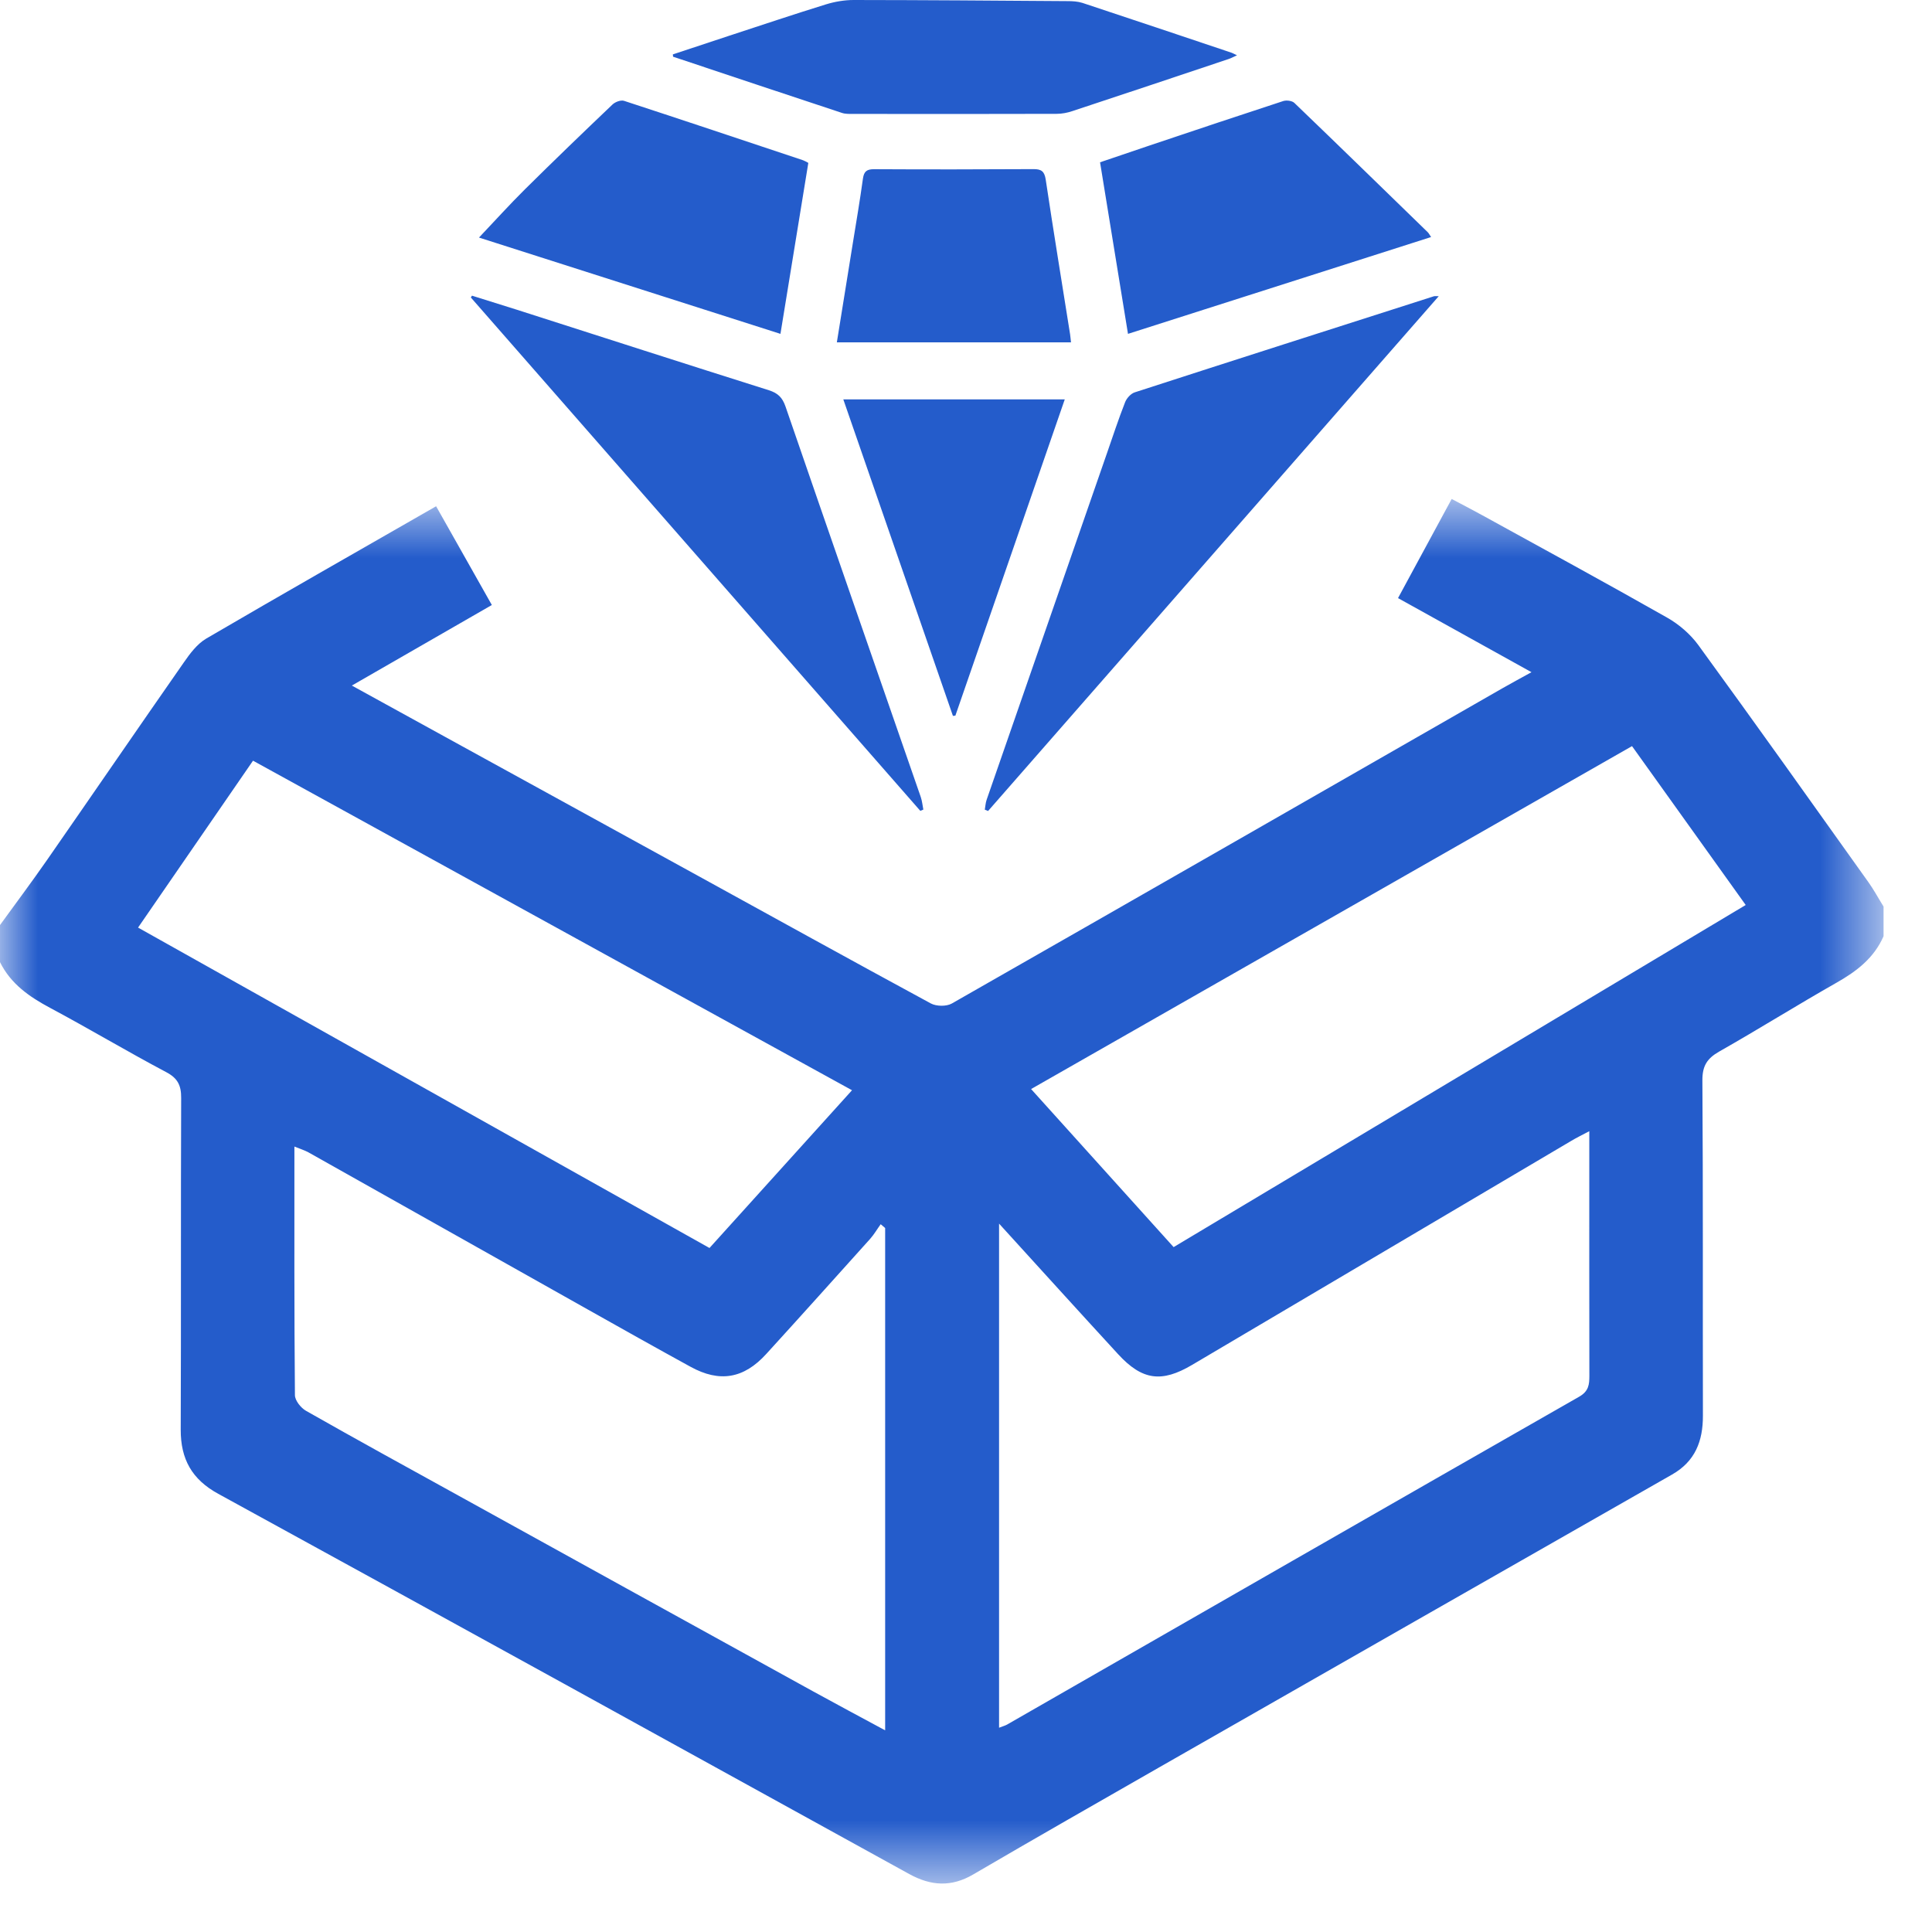
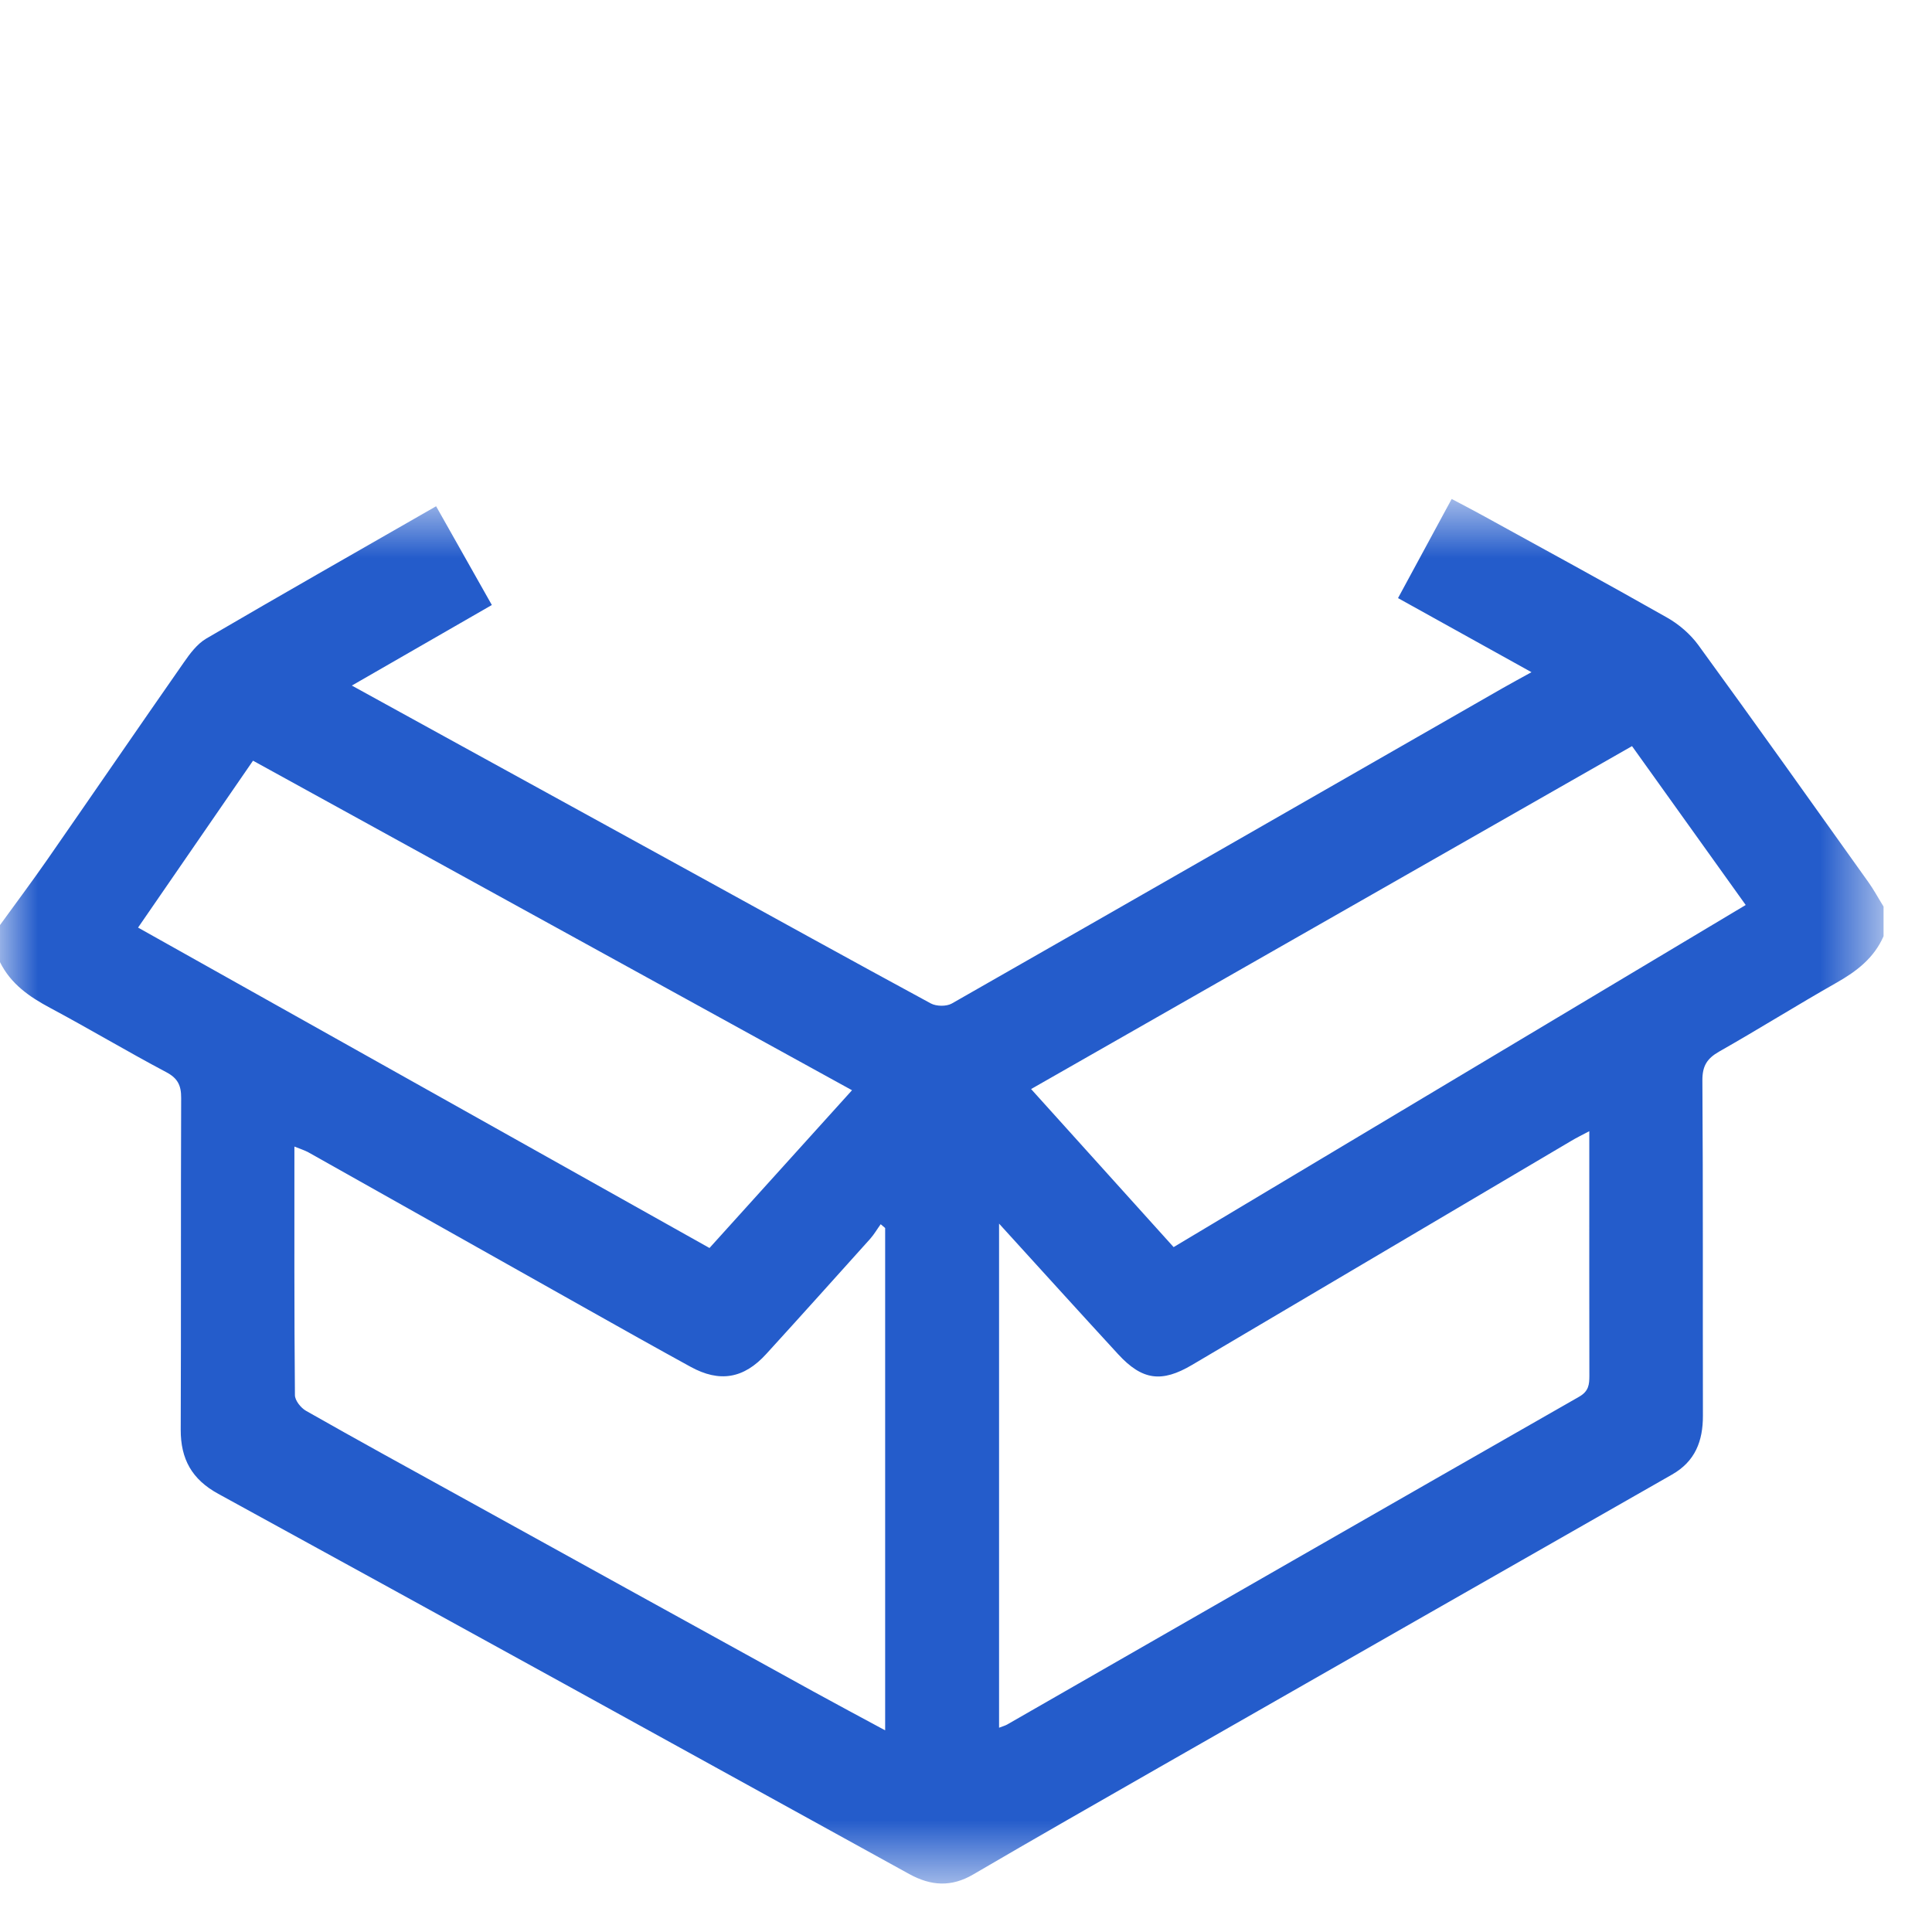
<svg xmlns="http://www.w3.org/2000/svg" width="26" height="26" viewBox="0 0 26 26" fill="none">
  <g id="Product">
    <g id="Group 3">
      <mask id="mask0_0_9829" style="mask-type:luminance" maskUnits="userSpaceOnUse" x="0" y="6" width="26" height="20">
        <path id="Clip 2" fill-rule="evenodd" clip-rule="evenodd" d="M0 6.715H25.348V25.348H0V6.715Z" fill="white" />
      </mask>
      <g mask="url(#mask0_0_9829)">
        <path id="Fill 1" fill-rule="evenodd" clip-rule="evenodd" d="M11.466 14.672C8.758 13.182 6.086 11.713 3.405 10.237C2.884 10.993 2.375 11.732 1.858 12.483C4.436 13.928 6.986 15.358 9.548 16.795C10.185 16.089 10.816 15.391 11.466 14.672V14.672ZM15.794 16.783C18.371 15.242 20.925 13.714 23.493 12.179C22.974 11.453 22.47 10.749 21.963 10.041C19.258 11.585 16.576 13.116 13.876 14.656C14.524 15.375 15.149 16.069 15.794 16.783V16.783ZM21.388 15.223C21.284 15.278 21.212 15.313 21.144 15.354C19.444 16.358 17.744 17.364 16.043 18.368C15.632 18.611 15.371 18.576 15.047 18.224C14.522 17.653 14.001 17.078 13.445 16.467V23.251C13.493 23.232 13.525 23.224 13.552 23.209C16.118 21.737 18.683 20.263 21.252 18.796C21.381 18.722 21.389 18.632 21.389 18.513C21.387 17.565 21.388 16.617 21.388 15.67V15.223ZM11.912 16.526C11.892 16.509 11.872 16.492 11.852 16.475C11.805 16.54 11.764 16.611 11.711 16.671C11.246 17.188 10.782 17.706 10.313 18.22C10.01 18.554 9.684 18.609 9.292 18.393C8.827 18.138 8.364 17.878 7.902 17.618C6.651 16.915 5.401 16.211 4.151 15.508C4.098 15.479 4.038 15.461 3.962 15.43C3.962 16.565 3.959 17.67 3.969 18.775C3.969 18.847 4.049 18.947 4.118 18.986C4.797 19.372 5.482 19.748 6.166 20.125C7.758 21.005 9.35 21.884 10.943 22.762C11.257 22.935 11.573 23.103 11.912 23.286V16.526ZM0 12.449C0.212 12.157 0.428 11.868 0.634 11.572C1.248 10.688 1.857 9.799 2.473 8.916C2.556 8.796 2.653 8.666 2.775 8.594C3.793 7.999 4.818 7.416 5.869 6.813C6.119 7.256 6.361 7.685 6.619 8.142C5.992 8.503 5.374 8.858 4.735 9.226C5.171 9.466 5.582 9.692 5.993 9.918C7.103 10.528 8.213 11.137 9.322 11.747C10.39 12.334 11.456 12.924 12.527 13.504C12.602 13.544 12.736 13.546 12.809 13.505C15.281 12.095 17.749 10.678 20.218 9.263C20.337 9.195 20.458 9.13 20.61 9.046C19.992 8.703 19.412 8.381 18.814 8.049C19.054 7.604 19.289 7.171 19.536 6.715C19.678 6.79 19.814 6.86 19.948 6.934C20.779 7.391 21.611 7.844 22.436 8.312C22.595 8.402 22.748 8.534 22.856 8.682C23.627 9.741 24.385 10.807 25.145 11.873C25.219 11.977 25.28 12.091 25.348 12.2V12.599C25.22 12.893 24.986 13.071 24.715 13.225C24.184 13.526 23.666 13.851 23.135 14.152C22.973 14.245 22.909 14.344 22.91 14.54C22.92 16.044 22.914 17.548 22.917 19.052C22.918 19.394 22.812 19.667 22.503 19.843C20.205 21.154 17.908 22.465 15.611 23.778C14.772 24.258 13.933 24.737 13.098 25.225C12.803 25.398 12.529 25.381 12.236 25.22C9.138 23.511 6.04 21.803 2.937 20.103C2.582 19.909 2.431 19.636 2.432 19.239C2.438 17.752 2.432 16.264 2.438 14.776C2.439 14.607 2.392 14.51 2.236 14.428C1.711 14.15 1.201 13.845 0.677 13.565C0.396 13.415 0.146 13.243 0 12.948V12.449Z" fill="#245CCB" />
      </g>
    </g>
-     <path id="Fill 4" fill-rule="evenodd" clip-rule="evenodd" d="M12.857 9.631C13.347 8.215 13.837 6.798 14.329 5.375H11.349C11.844 6.806 12.334 8.22 12.824 9.634C12.835 9.633 12.846 9.632 12.857 9.631V9.631ZM14.401 4.5C14.291 3.806 14.177 3.113 14.073 2.418C14.056 2.306 14.015 2.275 13.907 2.276C13.192 2.28 12.477 2.281 11.763 2.277C11.666 2.277 11.627 2.305 11.613 2.404C11.573 2.694 11.524 2.983 11.477 3.272C11.406 3.714 11.335 4.156 11.262 4.607H14.413C14.408 4.566 14.406 4.533 14.401 4.5V4.5ZM19.259 3.19C19.236 3.156 19.228 3.139 19.215 3.126C18.617 2.545 18.02 1.962 17.419 1.385C17.388 1.355 17.313 1.346 17.269 1.36C16.681 1.552 16.096 1.748 15.509 1.945C15.276 2.023 15.042 2.103 14.804 2.184C14.93 2.959 15.054 3.719 15.18 4.493C16.548 4.056 17.898 3.625 19.259 3.19V3.19ZM10.808 2.157C10.005 1.889 9.203 1.62 8.398 1.357C8.355 1.343 8.278 1.372 8.242 1.407C7.846 1.784 7.453 2.163 7.065 2.547C6.855 2.755 6.657 2.975 6.446 3.197C7.786 3.625 9.136 4.056 10.503 4.493C10.63 3.718 10.753 2.958 10.878 2.192C10.843 2.174 10.826 2.163 10.808 2.157V2.157ZM9.058 0.763C9.815 1.016 10.572 1.269 11.329 1.519C11.379 1.536 11.435 1.533 11.488 1.533C12.399 1.534 13.309 1.535 14.219 1.532C14.29 1.532 14.364 1.518 14.432 1.495C15.135 1.263 15.836 1.028 16.538 0.793C16.57 0.782 16.6 0.765 16.647 0.744C16.608 0.726 16.592 0.716 16.575 0.71C15.906 0.485 15.237 0.261 14.567 0.039C14.504 0.019 14.433 0.015 14.366 0.015C13.407 0.008 12.448 0.001 11.489 3.40984e-07C11.365 -9.92027e-05 11.236 0.022 11.118 0.058C10.681 0.193 10.247 0.339 9.813 0.481C9.56 0.564 9.308 0.648 9.055 0.732L9.058 0.763ZM13.297 10.914C15.314 8.61 17.331 6.306 19.362 3.986C19.319 3.986 19.308 3.984 19.3 3.986C17.957 4.416 16.613 4.845 15.271 5.28C15.218 5.297 15.162 5.359 15.141 5.413C15.052 5.64 14.976 5.872 14.896 6.102C14.356 7.656 13.816 9.21 13.277 10.765C13.263 10.806 13.261 10.852 13.253 10.896C13.268 10.902 13.282 10.908 13.297 10.914V10.914ZM12.385 10.912L6.336 4.003C6.341 3.995 6.346 3.987 6.352 3.979C6.553 4.042 6.754 4.104 6.955 4.168C8.086 4.53 9.216 4.895 10.348 5.252C10.467 5.29 10.528 5.348 10.57 5.468C11.174 7.223 11.784 8.975 12.392 10.728C12.41 10.782 12.415 10.84 12.426 10.895C12.413 10.901 12.399 10.906 12.385 10.912V10.912Z" fill="#245CCB" />
  </g>
</svg>